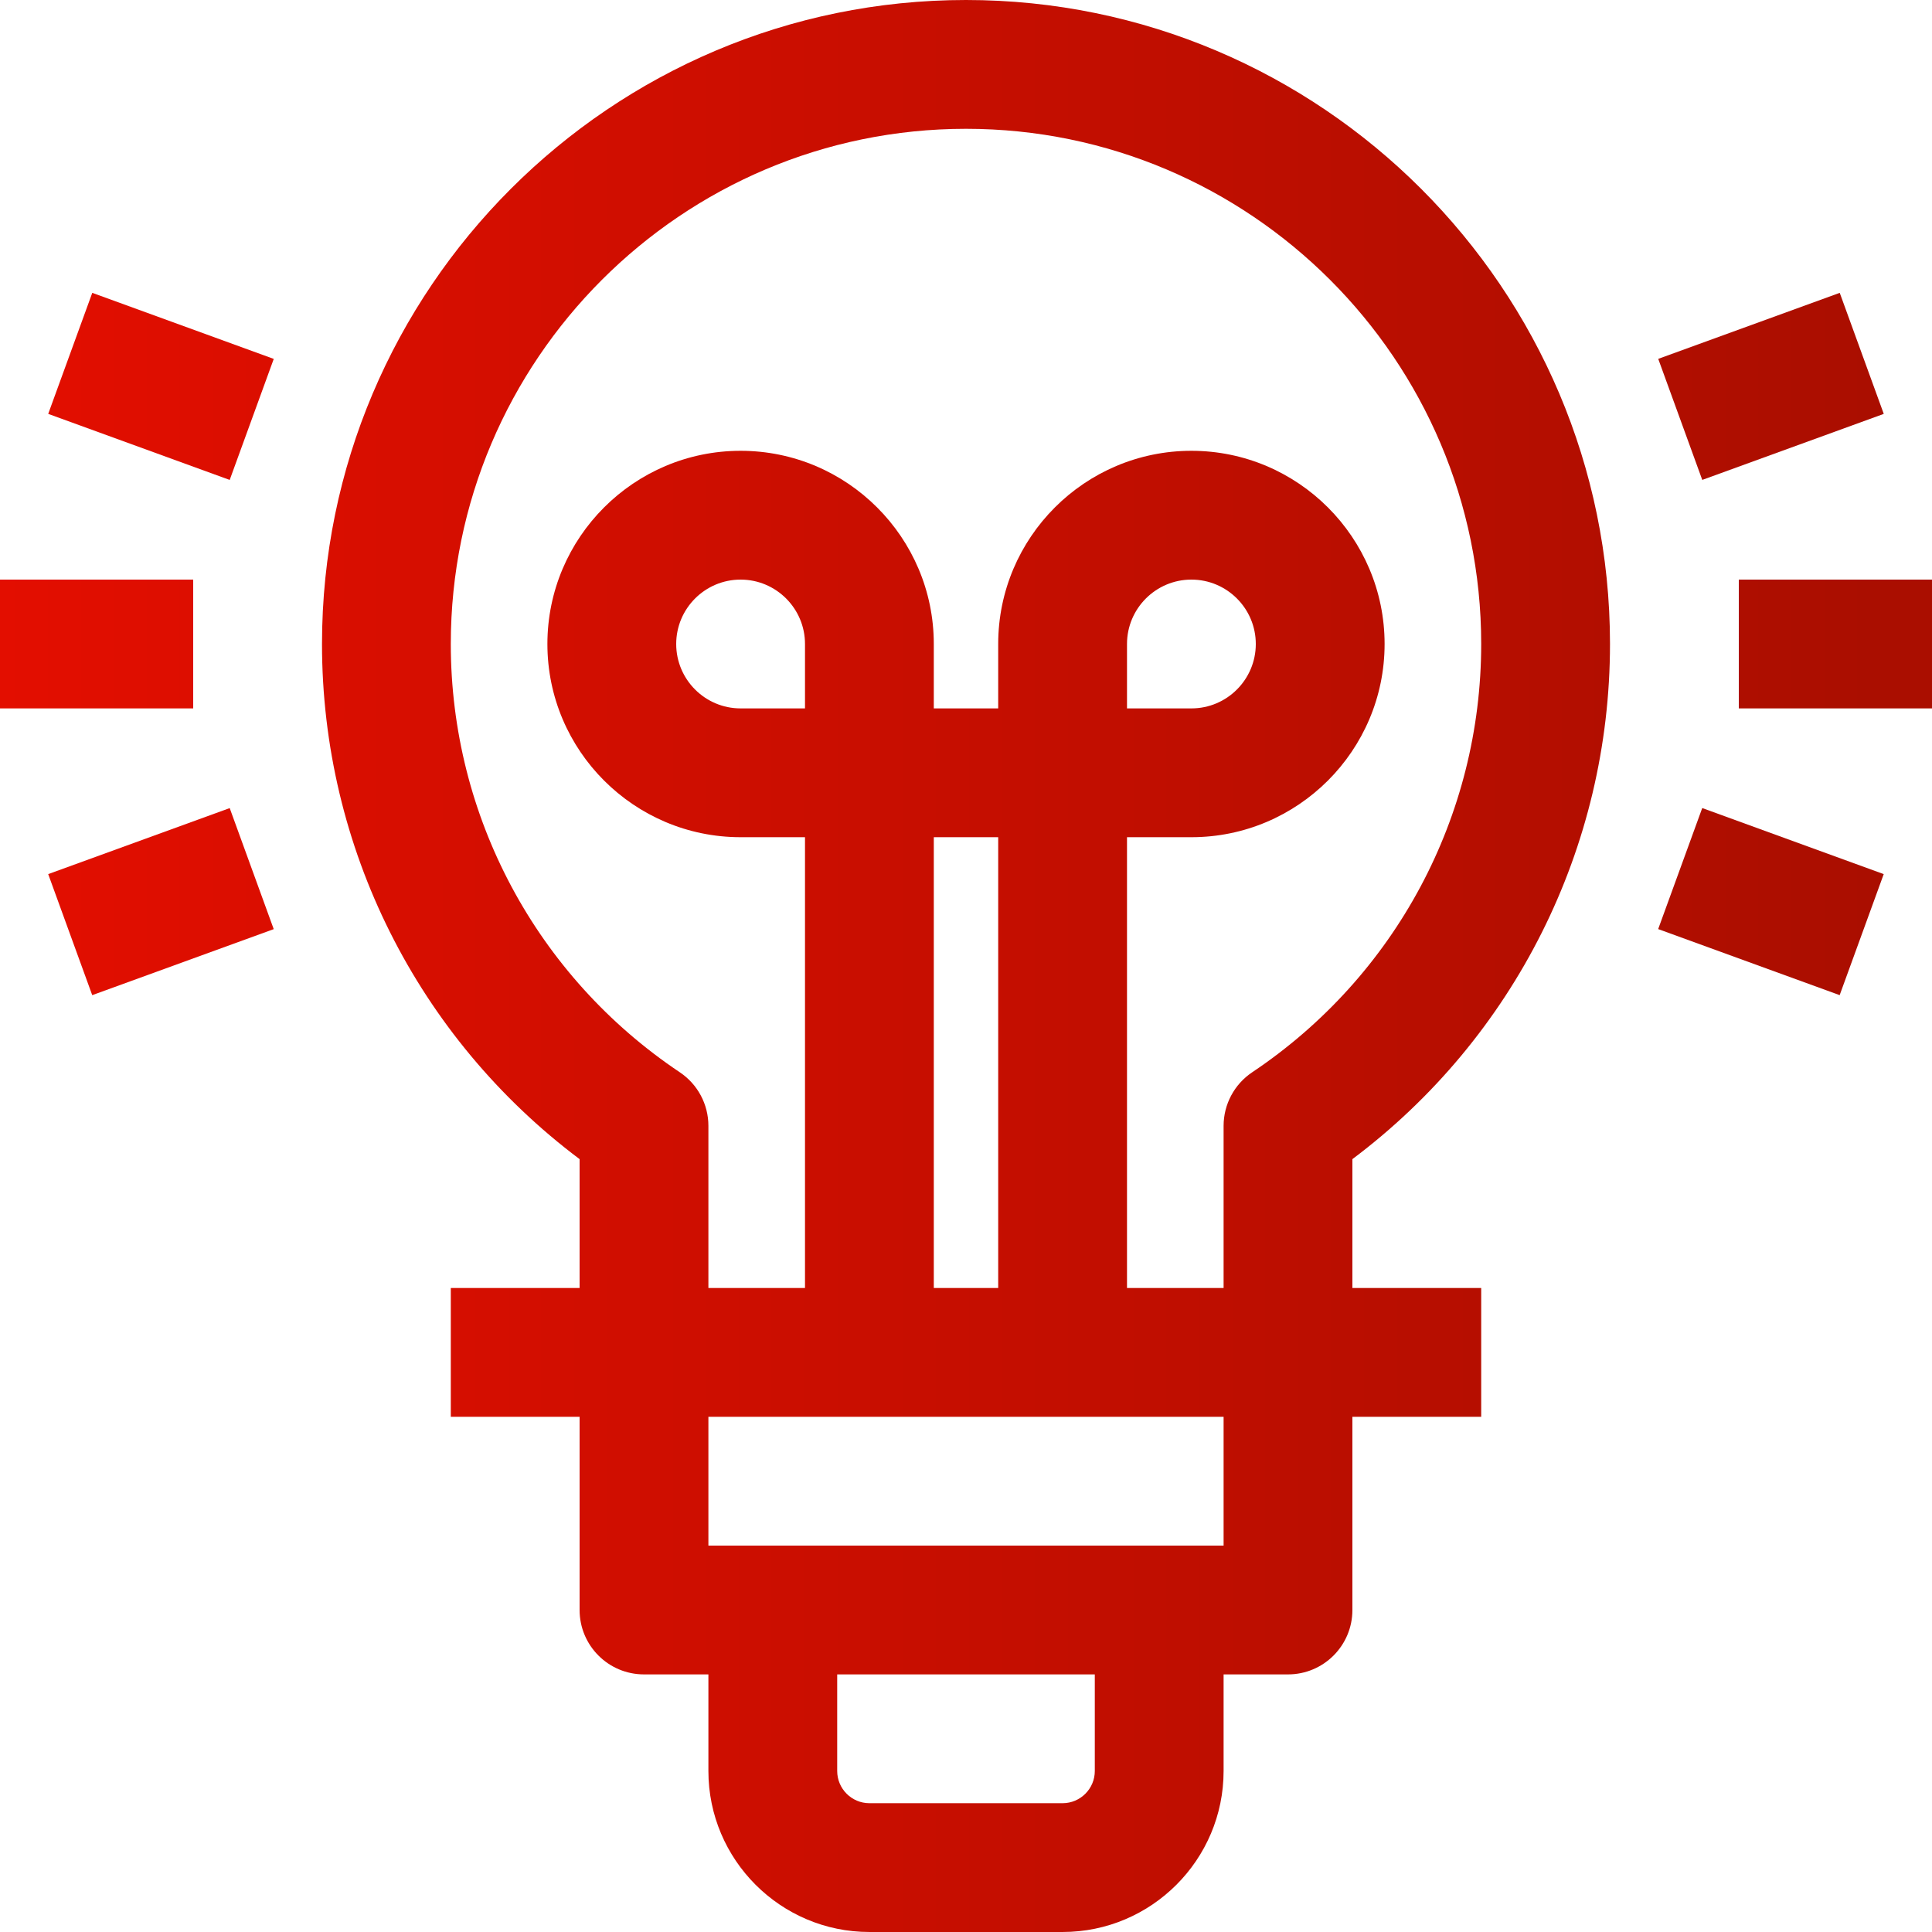
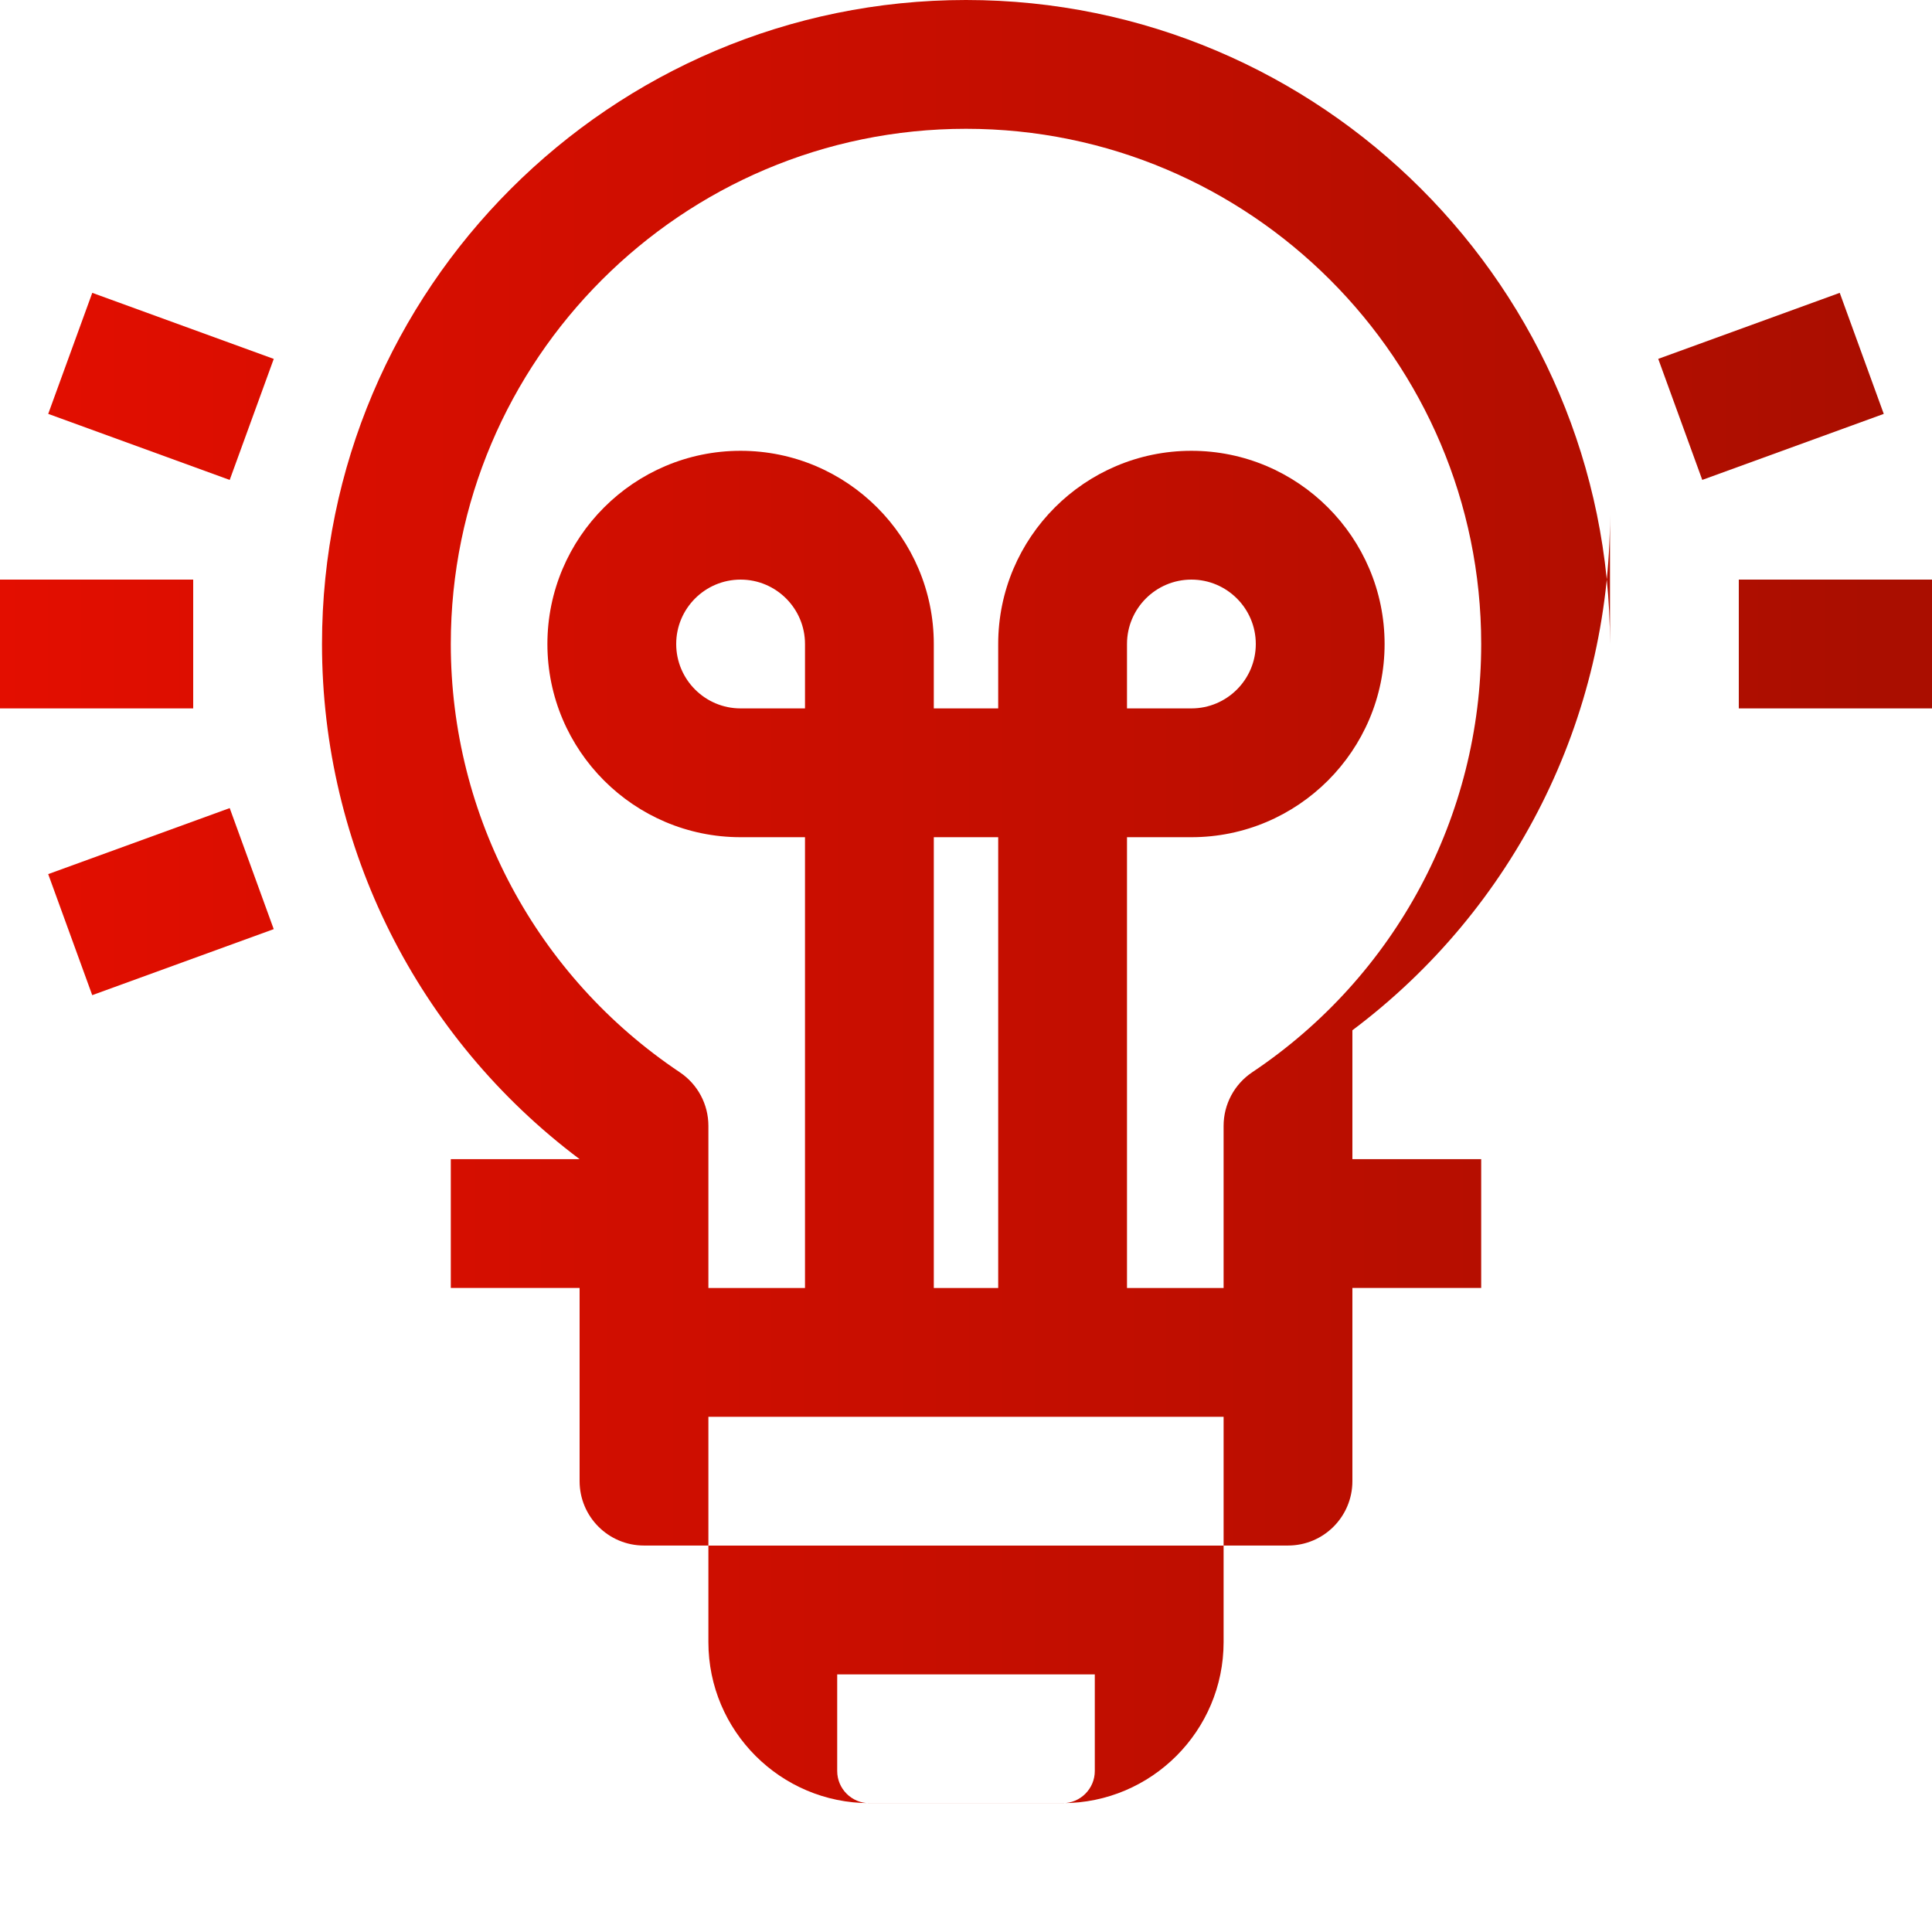
<svg xmlns="http://www.w3.org/2000/svg" xmlns:xlink="http://www.w3.org/1999/xlink" id="Layer_2" data-name="Layer 2" viewBox="0 0 30 30">
  <defs>
    <style>
      .cls-1 {
        fill: url(#linear-gradient);
      }

      .cls-1, .cls-2, .cls-3, .cls-4, .cls-5, .cls-6, .cls-7 {
        stroke-width: 0px;
      }

      .cls-2 {
        fill: url(#linear-gradient-6);
      }

      .cls-3 {
        fill: url(#linear-gradient-5);
      }

      .cls-4 {
        fill: url(#linear-gradient-2);
      }

      .cls-5 {
        fill: url(#linear-gradient-7);
      }

      .cls-6 {
        fill: url(#linear-gradient-3);
      }

      .cls-7 {
        fill: url(#linear-gradient-4);
      }
    </style>
    <linearGradient id="linear-gradient" x1="-1.553" y1="15" x2="29.093" y2="15" gradientUnits="userSpaceOnUse">
      <stop offset="0" stop-color="#e60e00" />
      <stop offset="1" stop-color="#aa0e00" />
    </linearGradient>
    <linearGradient id="linear-gradient-2" y1="10" y2="10" xlink:href="#linear-gradient" />
    <linearGradient id="linear-gradient-3" y1="14" x2="29.093" y2="14" gradientTransform="translate(31.249 -16.63) rotate(69.999)" xlink:href="#linear-gradient" />
    <linearGradient id="linear-gradient-4" y1="6" x2="29.093" y2="6" gradientTransform="translate(3.707 -9.039) rotate(19.988)" xlink:href="#linear-gradient" />
    <linearGradient id="linear-gradient-5" y1="10" y2="10" xlink:href="#linear-gradient" />
    <linearGradient id="linear-gradient-6" y1="14" x2="29.093" y2="14" gradientTransform="translate(4.936 -.011) rotate(19.988)" xlink:href="#linear-gradient" />
    <linearGradient id="linear-gradient-7" y1="6" x2="29.093" y2="6" gradientTransform="translate(7.283 1.599) rotate(69.999)" xlink:href="#linear-gradient" />
  </defs>
  <g id="OBJECT">
    <g>
-       <path class="cls-1" d="M25,10C25,4.486,20.514,0,15,0S5,4.486,5,10c0,3.161,1.485,6.111,4,7.999v2.001h-2v2h2v3c0,.552.447,1,1,1h1v1.5c0,1.378,1.121,2.5,2.5,2.5h3c1.379,0,2.5-1.122,2.5-2.5v-1.5h1c.553,0,1-.448,1-1v-3h2v-2h-2v-2.001c2.515-1.887,4-4.838,4-7.999ZM17,27.5c0,.276-.225.5-.5.5h-3c-.275,0-.5-.224-.5-.5v-1.5h4v1.5ZM19,24h-8v-2h8v2ZM12.5,11h-1c-.552,0-1-.449-1-1s.448-1,1-1,1,.449,1,1v1ZM15.5,20h-1v-7h1v7ZM17.5,20v-7h1c1.654,0,3-1.346,3-3s-1.346-3-3-3-3,1.346-3,3v1h-1v-1c0-1.654-1.346-3-3-3s-3,1.346-3,3,1.346,3,3,3h1v7h-1.5v-2.518c0-.334-.166-.645-.443-.831-2.228-1.491-3.557-3.978-3.557-6.651,0-4.411,3.589-8,8-8s8,3.589,8,8c0,2.674-1.329,5.16-3.557,6.651-.277.186-.443.498-.443.831v2.518h-1.5ZM17.5,11v-1c0-.551.448-1,1-1s1,.449,1,1-.448,1-1,1h-1Z" />
+       <path class="cls-1" d="M25,10C25,4.486,20.514,0,15,0S5,4.486,5,10c0,3.161,1.485,6.111,4,7.999h-2v2h2v3c0,.552.447,1,1,1h1v1.5c0,1.378,1.121,2.5,2.5,2.5h3c1.379,0,2.5-1.122,2.5-2.5v-1.5h1c.553,0,1-.448,1-1v-3h2v-2h-2v-2.001c2.515-1.887,4-4.838,4-7.999ZM17,27.5c0,.276-.225.5-.5.5h-3c-.275,0-.5-.224-.5-.5v-1.5h4v1.5ZM19,24h-8v-2h8v2ZM12.5,11h-1c-.552,0-1-.449-1-1s.448-1,1-1,1,.449,1,1v1ZM15.5,20h-1v-7h1v7ZM17.5,20v-7h1c1.654,0,3-1.346,3-3s-1.346-3-3-3-3,1.346-3,3v1h-1v-1c0-1.654-1.346-3-3-3s-3,1.346-3,3,1.346,3,3,3h1v7h-1.5v-2.518c0-.334-.166-.645-.443-.831-2.228-1.491-3.557-3.978-3.557-6.651,0-4.411,3.589-8,8-8s8,3.589,8,8c0,2.674-1.329,5.16-3.557,6.651-.277.186-.443.498-.443.831v2.518h-1.5ZM17.5,11v-1c0-.551.448-1,1-1s1,.449,1,1-.448,1-1,1h-1Z" />
      <rect class="cls-4" x="27" y="9" width="3" height="2" />
-       <rect class="cls-6" x="26.5" y="12.5" width="2" height="2.999" transform="translate(4.938 35.053) rotate(-69.999)" />
      <rect class="cls-7" x="26" y="5" width="2.999" height="2" transform="translate(-.394 9.761) rotate(-19.988)" />
      <rect class="cls-3" y="9" width="3" height="2" />
      <rect class="cls-2" x="1" y="13" width="2.999" height="2" transform="translate(-4.635 1.698) rotate(-19.988)" />
      <rect class="cls-5" x="1.5" y="4.5" width="2" height="2.999" transform="translate(-3.993 6.297) rotate(-69.999)" />
    </g>
  </g>
</svg>